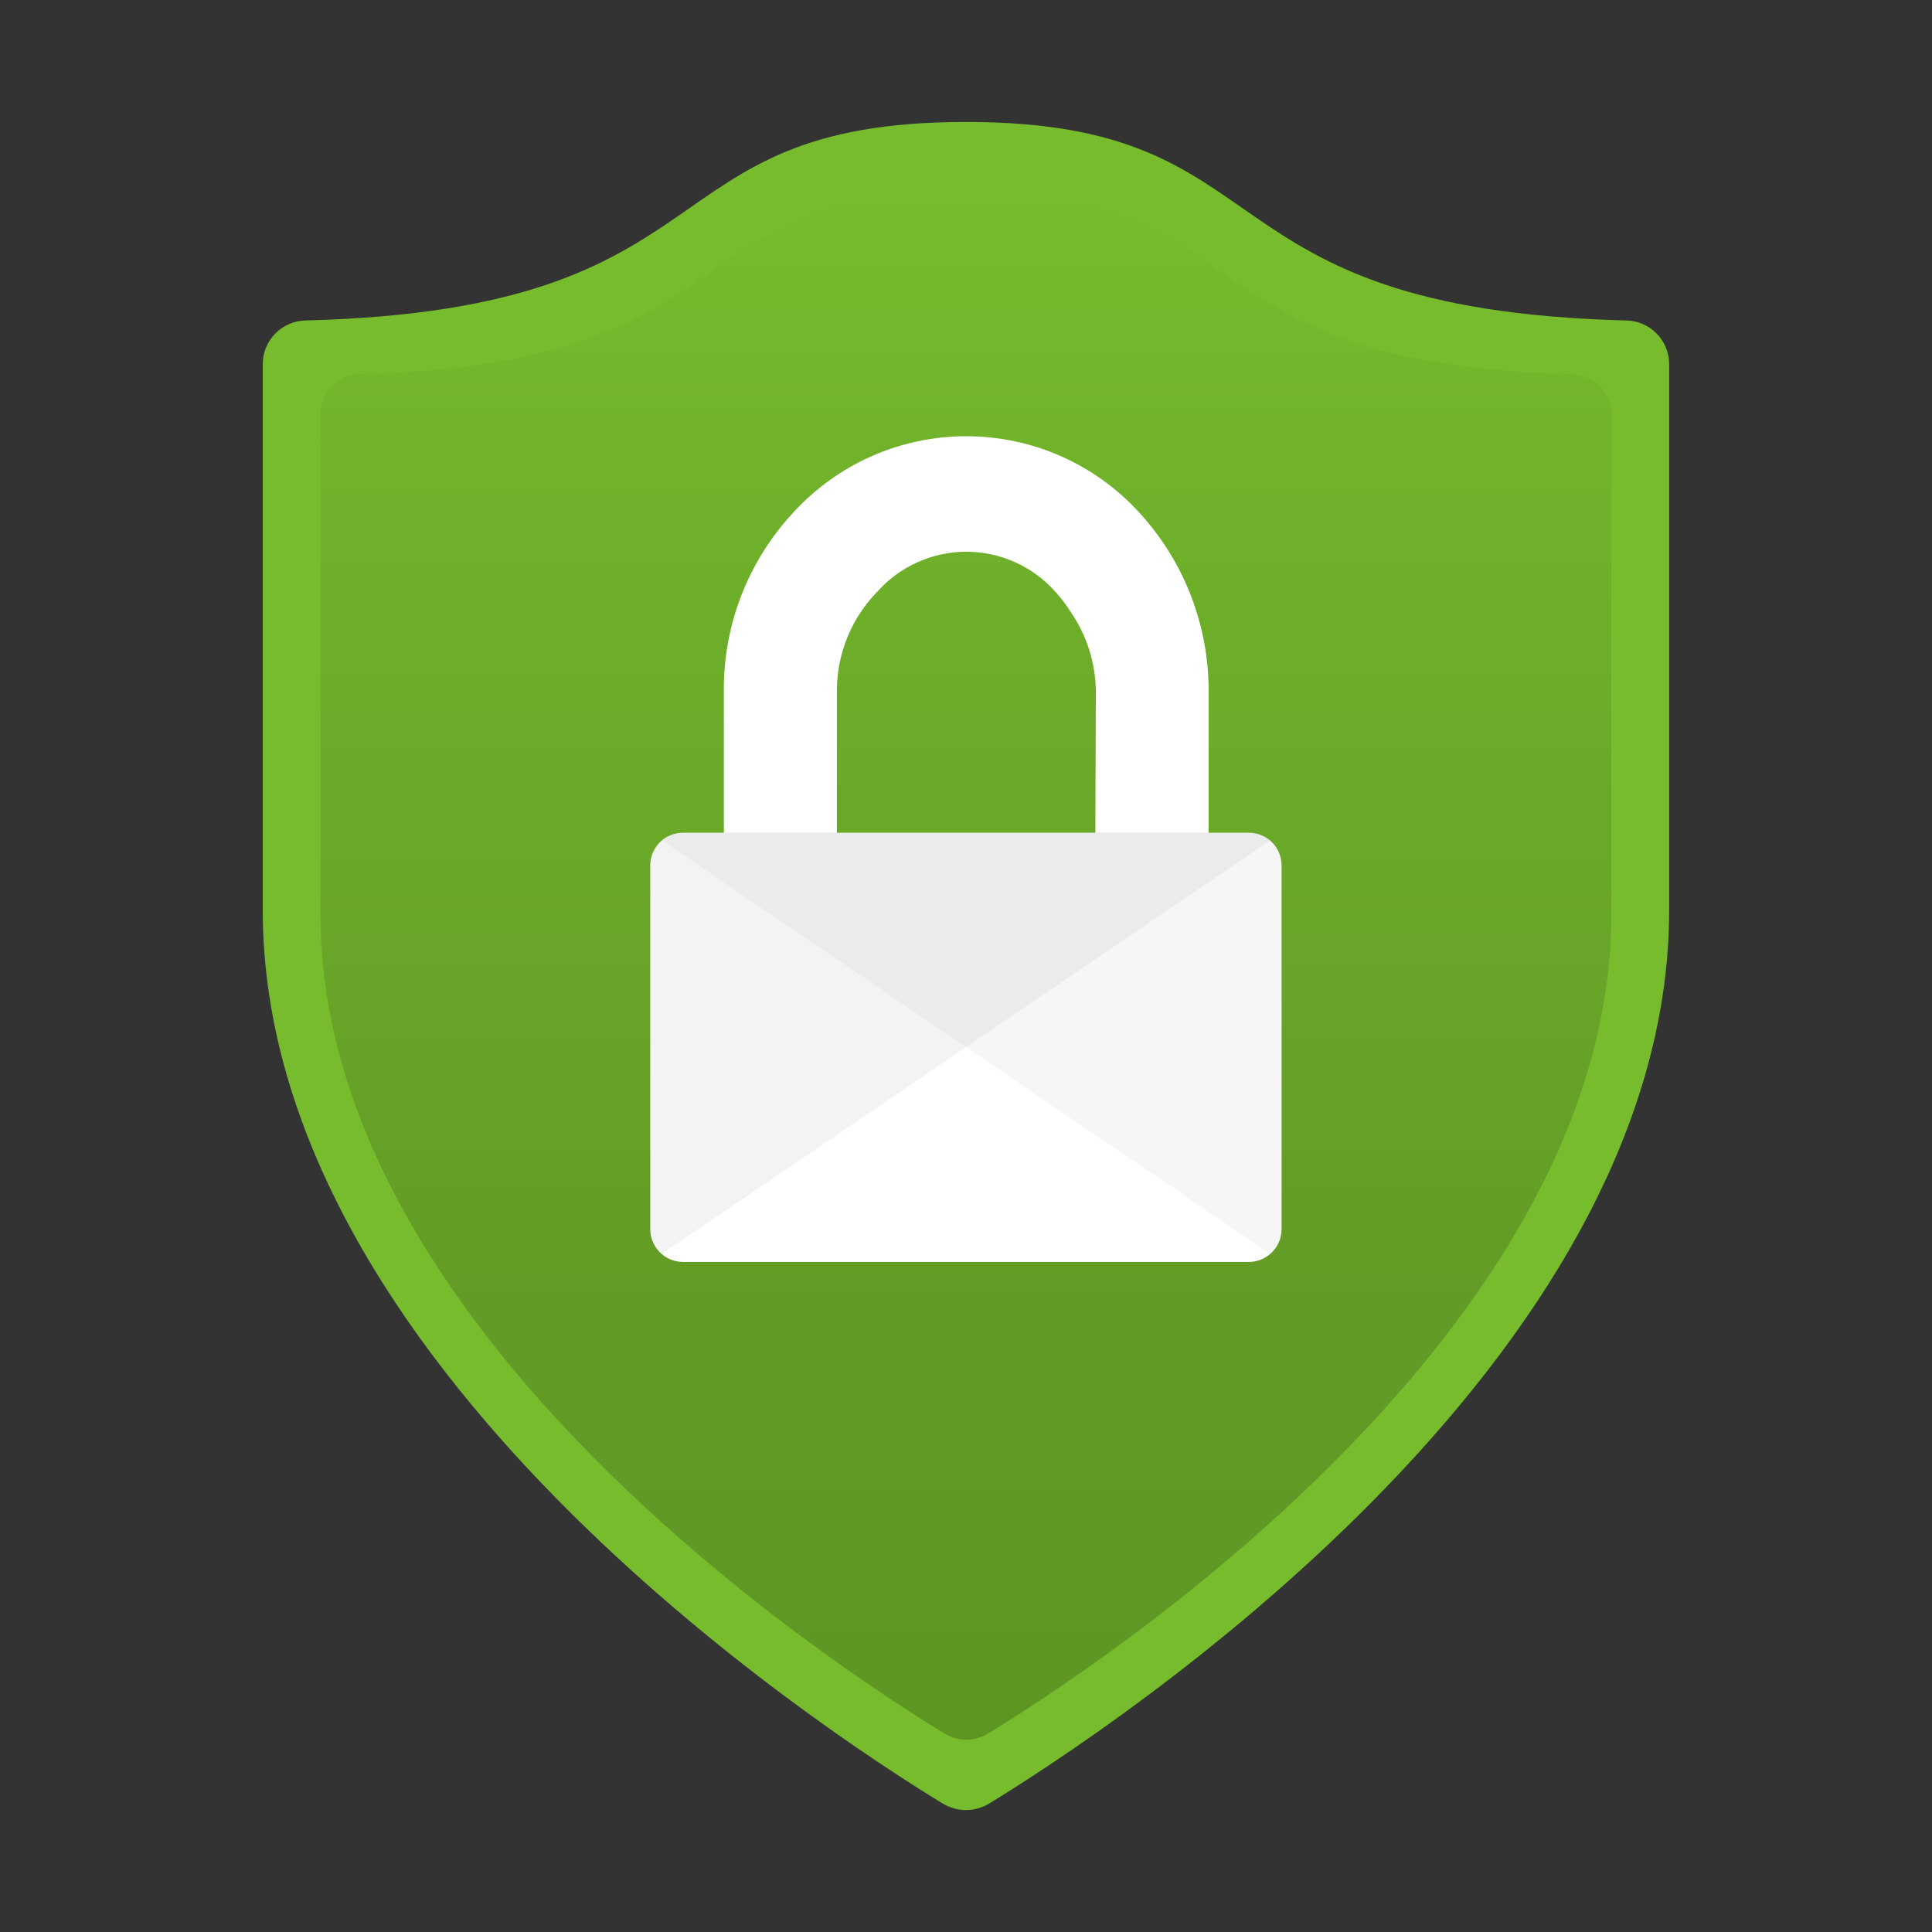
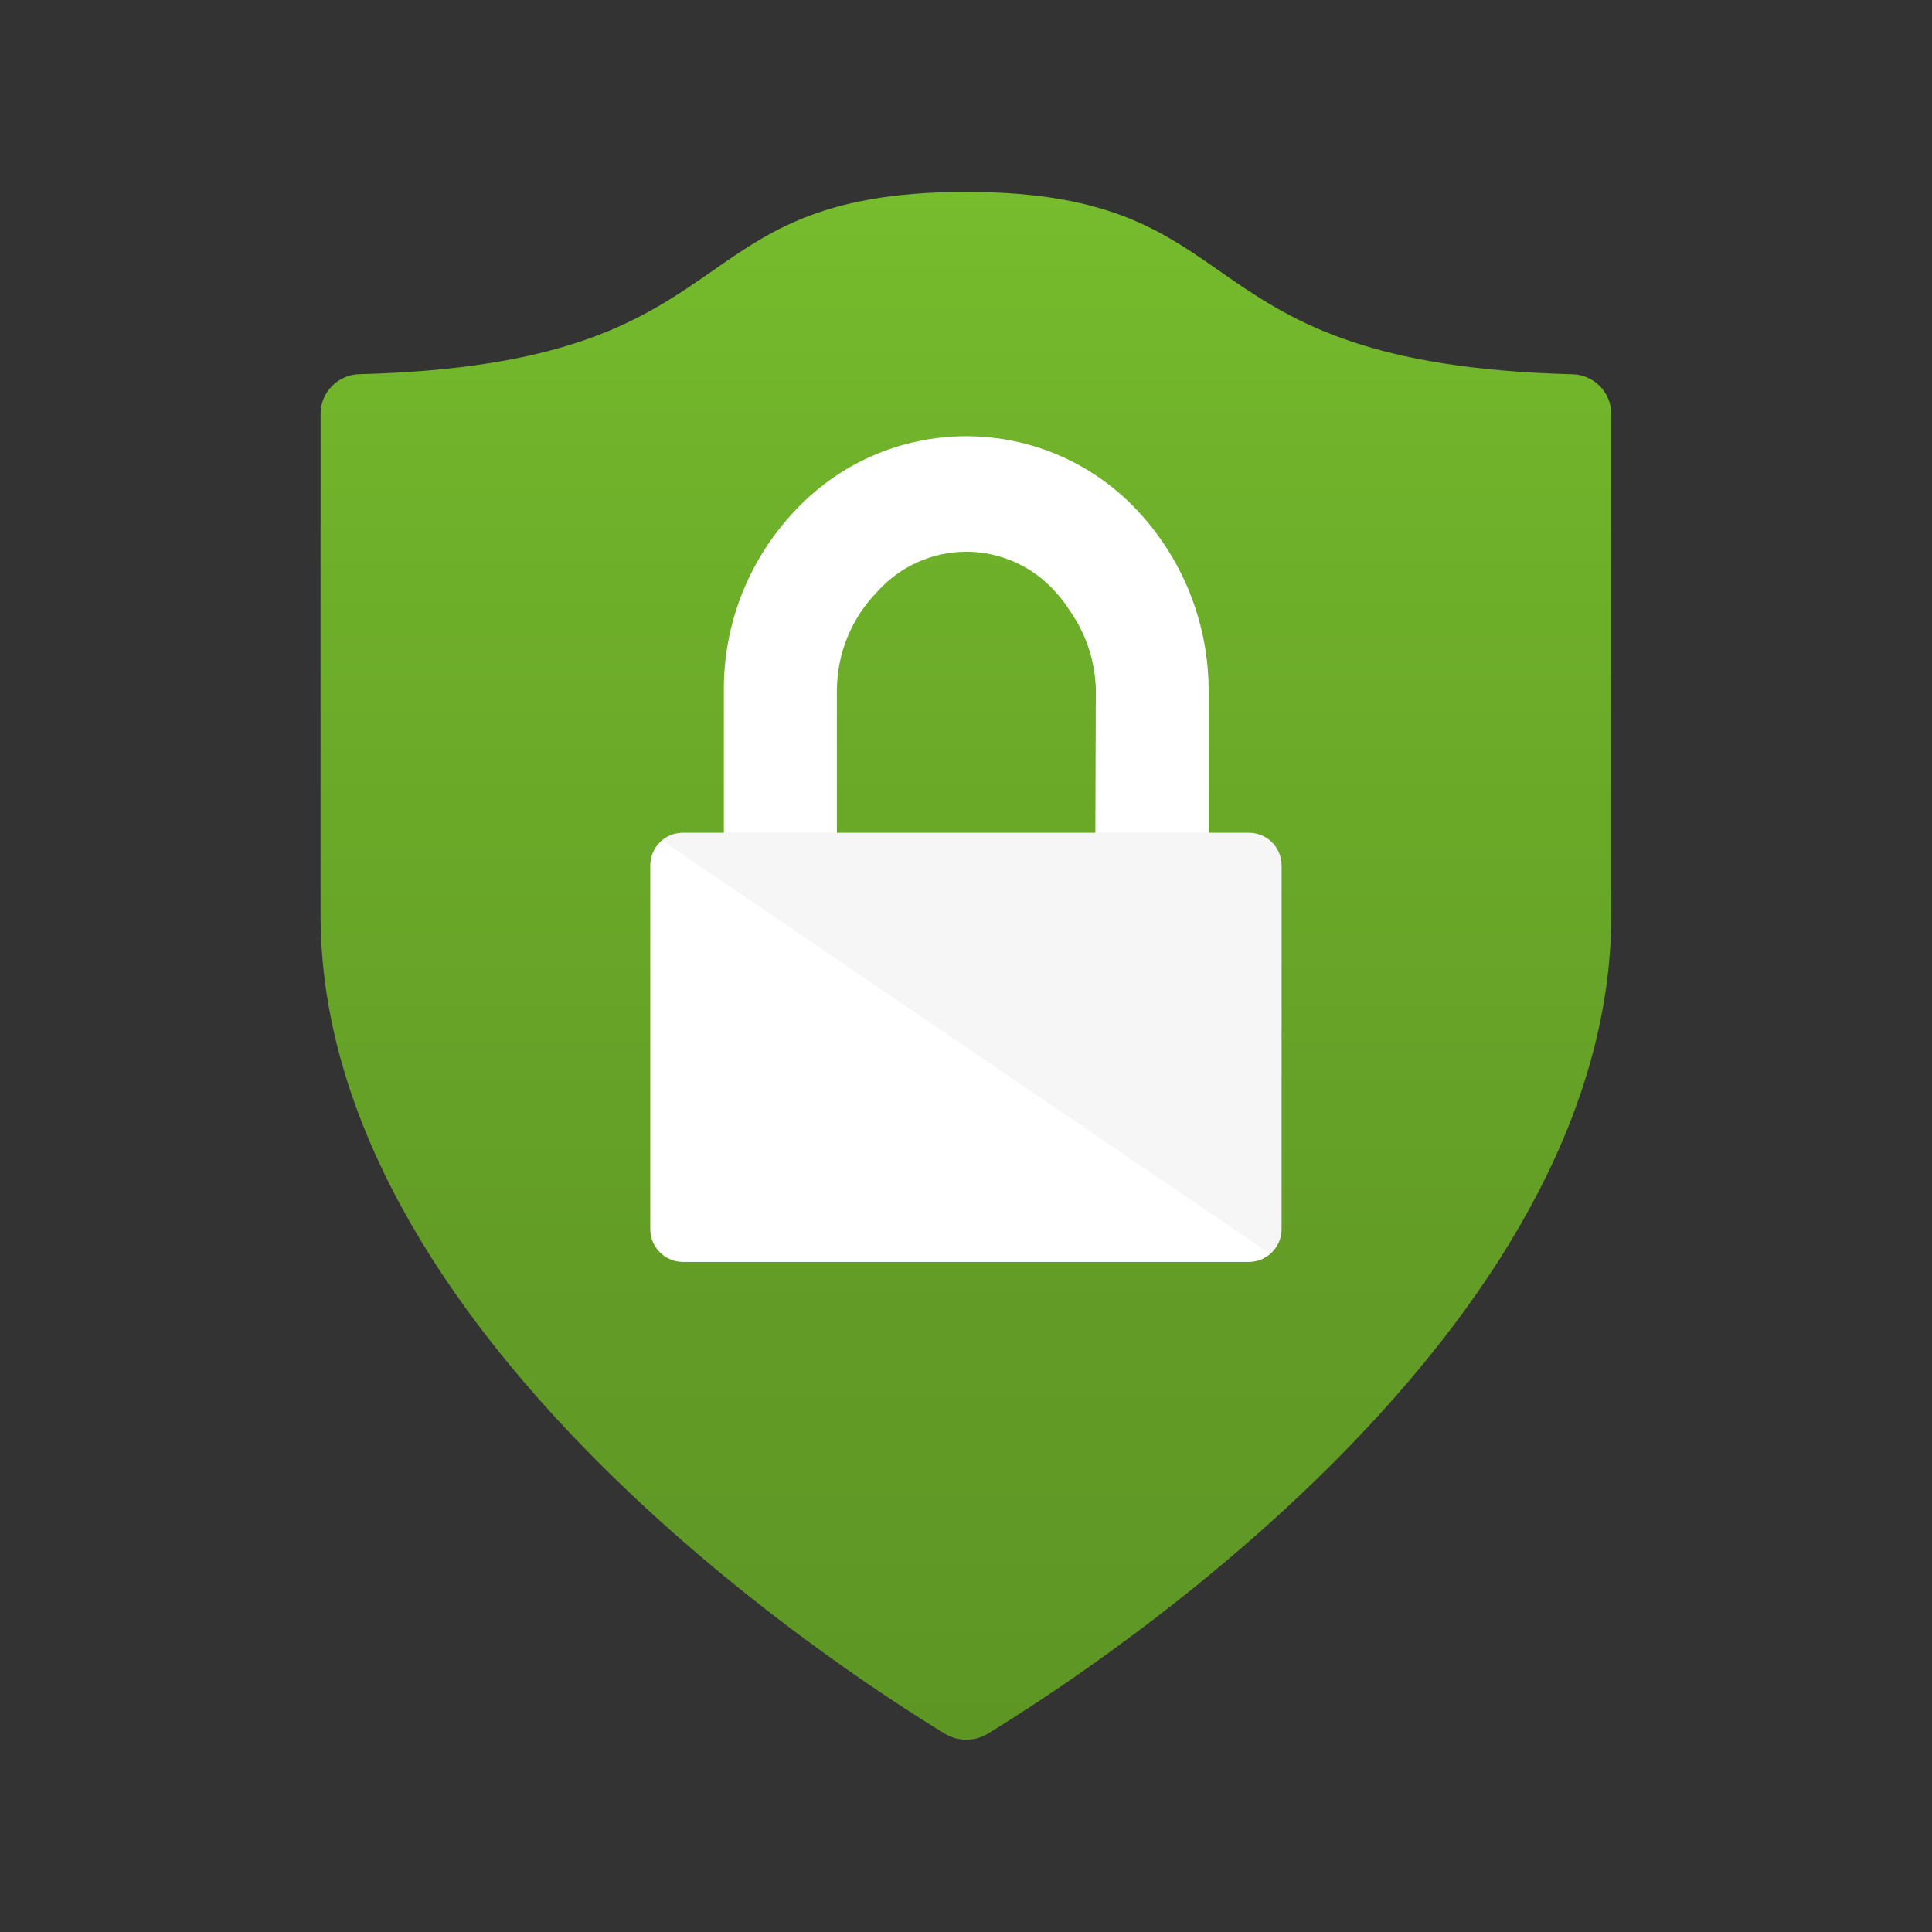
<svg xmlns="http://www.w3.org/2000/svg" width="24" height="24" viewBox="0 0 24 24" fill="none">
  <rect x="0" y="0" width="24" height="24" fill="#333333" stroke="none" />
-   <path d="M20.735 11.305C20.735 16.942 13.796 21.48 12.287 22.405C12.2 22.457 12.101 22.485 11.999 22.485C11.898 22.485 11.799 22.457 11.712 22.405C10.202 21.484 3.264 16.946 3.264 11.305V4.522C3.264 4.379 3.321 4.243 3.421 4.142C3.521 4.041 3.657 3.983 3.799 3.981C9.197 3.841 7.954 1.515 11.999 1.515C16.045 1.515 14.802 3.841 20.2 3.981C20.341 3.983 20.477 4.04 20.577 4.141C20.677 4.241 20.733 4.376 20.735 4.518V11.305Z" fill="#76BC2D" />
  <path d="M20.016 11.363C20.016 16.531 13.652 20.694 12.268 21.538C12.188 21.586 12.097 21.611 12.004 21.611C11.911 21.611 11.82 21.586 11.74 21.538C10.351 20.694 3.982 16.531 3.982 11.363V5.142C3.982 5.011 4.034 4.885 4.127 4.793C4.219 4.7 4.345 4.648 4.476 4.648C9.429 4.517 8.289 2.384 11.999 2.384C15.709 2.384 14.569 4.517 19.522 4.649C19.653 4.649 19.779 4.701 19.871 4.794C19.964 4.886 20.016 5.012 20.016 5.143V11.363Z" fill="url(#paint0_linear_6703_19699)" />
  <path d="M15.518 10.345H15.014V8.598C15.019 7.772 14.71 6.974 14.151 6.366C13.879 6.068 13.547 5.829 13.177 5.666C12.807 5.503 12.407 5.419 12.003 5.419C11.599 5.419 11.199 5.503 10.829 5.666C10.46 5.829 10.128 6.068 9.855 6.366C9.292 6.971 8.982 7.77 8.992 8.596V10.345H8.48C8.375 10.346 8.274 10.387 8.199 10.461C8.124 10.535 8.081 10.635 8.078 10.74V15.281C8.081 15.386 8.125 15.486 8.2 15.559C8.274 15.633 8.375 15.675 8.48 15.676H15.518C15.623 15.675 15.723 15.633 15.798 15.559C15.873 15.486 15.917 15.386 15.92 15.281V10.74C15.917 10.635 15.874 10.535 15.799 10.461C15.724 10.387 15.623 10.346 15.518 10.345V10.345ZM13.607 10.345H10.396V8.568C10.4 8.111 10.581 7.673 10.901 7.347C11.04 7.192 11.21 7.068 11.4 6.983C11.59 6.898 11.796 6.854 12.004 6.854C12.212 6.854 12.418 6.898 12.608 6.983C12.798 7.068 12.968 7.192 13.106 7.347C13.177 7.423 13.24 7.506 13.295 7.594V7.594C13.495 7.881 13.605 8.22 13.613 8.569L13.607 10.345Z" fill="white" />
-   <path opacity="0.15" d="M8.482 10.343H15.518C15.614 10.344 15.705 10.379 15.777 10.441L8.223 15.575C8.179 15.539 8.143 15.493 8.118 15.442C8.094 15.391 8.08 15.334 8.08 15.277V10.739C8.082 10.633 8.126 10.533 8.201 10.459C8.276 10.385 8.377 10.343 8.482 10.343V10.343Z" fill="#B3B3B3" />
-   <path opacity="0.09" d="M15.52 10.343H8.482C8.388 10.344 8.296 10.379 8.225 10.441L15.778 15.575C15.822 15.539 15.858 15.493 15.883 15.442C15.908 15.391 15.921 15.335 15.922 15.277V10.739C15.919 10.633 15.876 10.533 15.801 10.459C15.726 10.386 15.625 10.344 15.52 10.343V10.343Z" fill="#A3A3A3" />
+   <path opacity="0.09" d="M15.52 10.343H8.482C8.388 10.344 8.296 10.379 8.225 10.441L15.778 15.575C15.822 15.539 15.858 15.493 15.883 15.442C15.908 15.391 15.921 15.335 15.922 15.277V10.739C15.919 10.633 15.876 10.533 15.801 10.459C15.726 10.386 15.625 10.344 15.52 10.343V10.343" fill="#A3A3A3" />
  <defs>
    <linearGradient id="paint0_linear_6703_19699" x1="11.999" y1="21.611" x2="11.999" y2="2.384" gradientUnits="userSpaceOnUse">
      <stop stop-color="#5E9624" />
      <stop offset="0.321" stop-color="#639D26" />
      <stop offset="0.794" stop-color="#6FB12A" />
      <stop offset="0.999" stop-color="#76BC2D" />
    </linearGradient>
  </defs>
</svg>